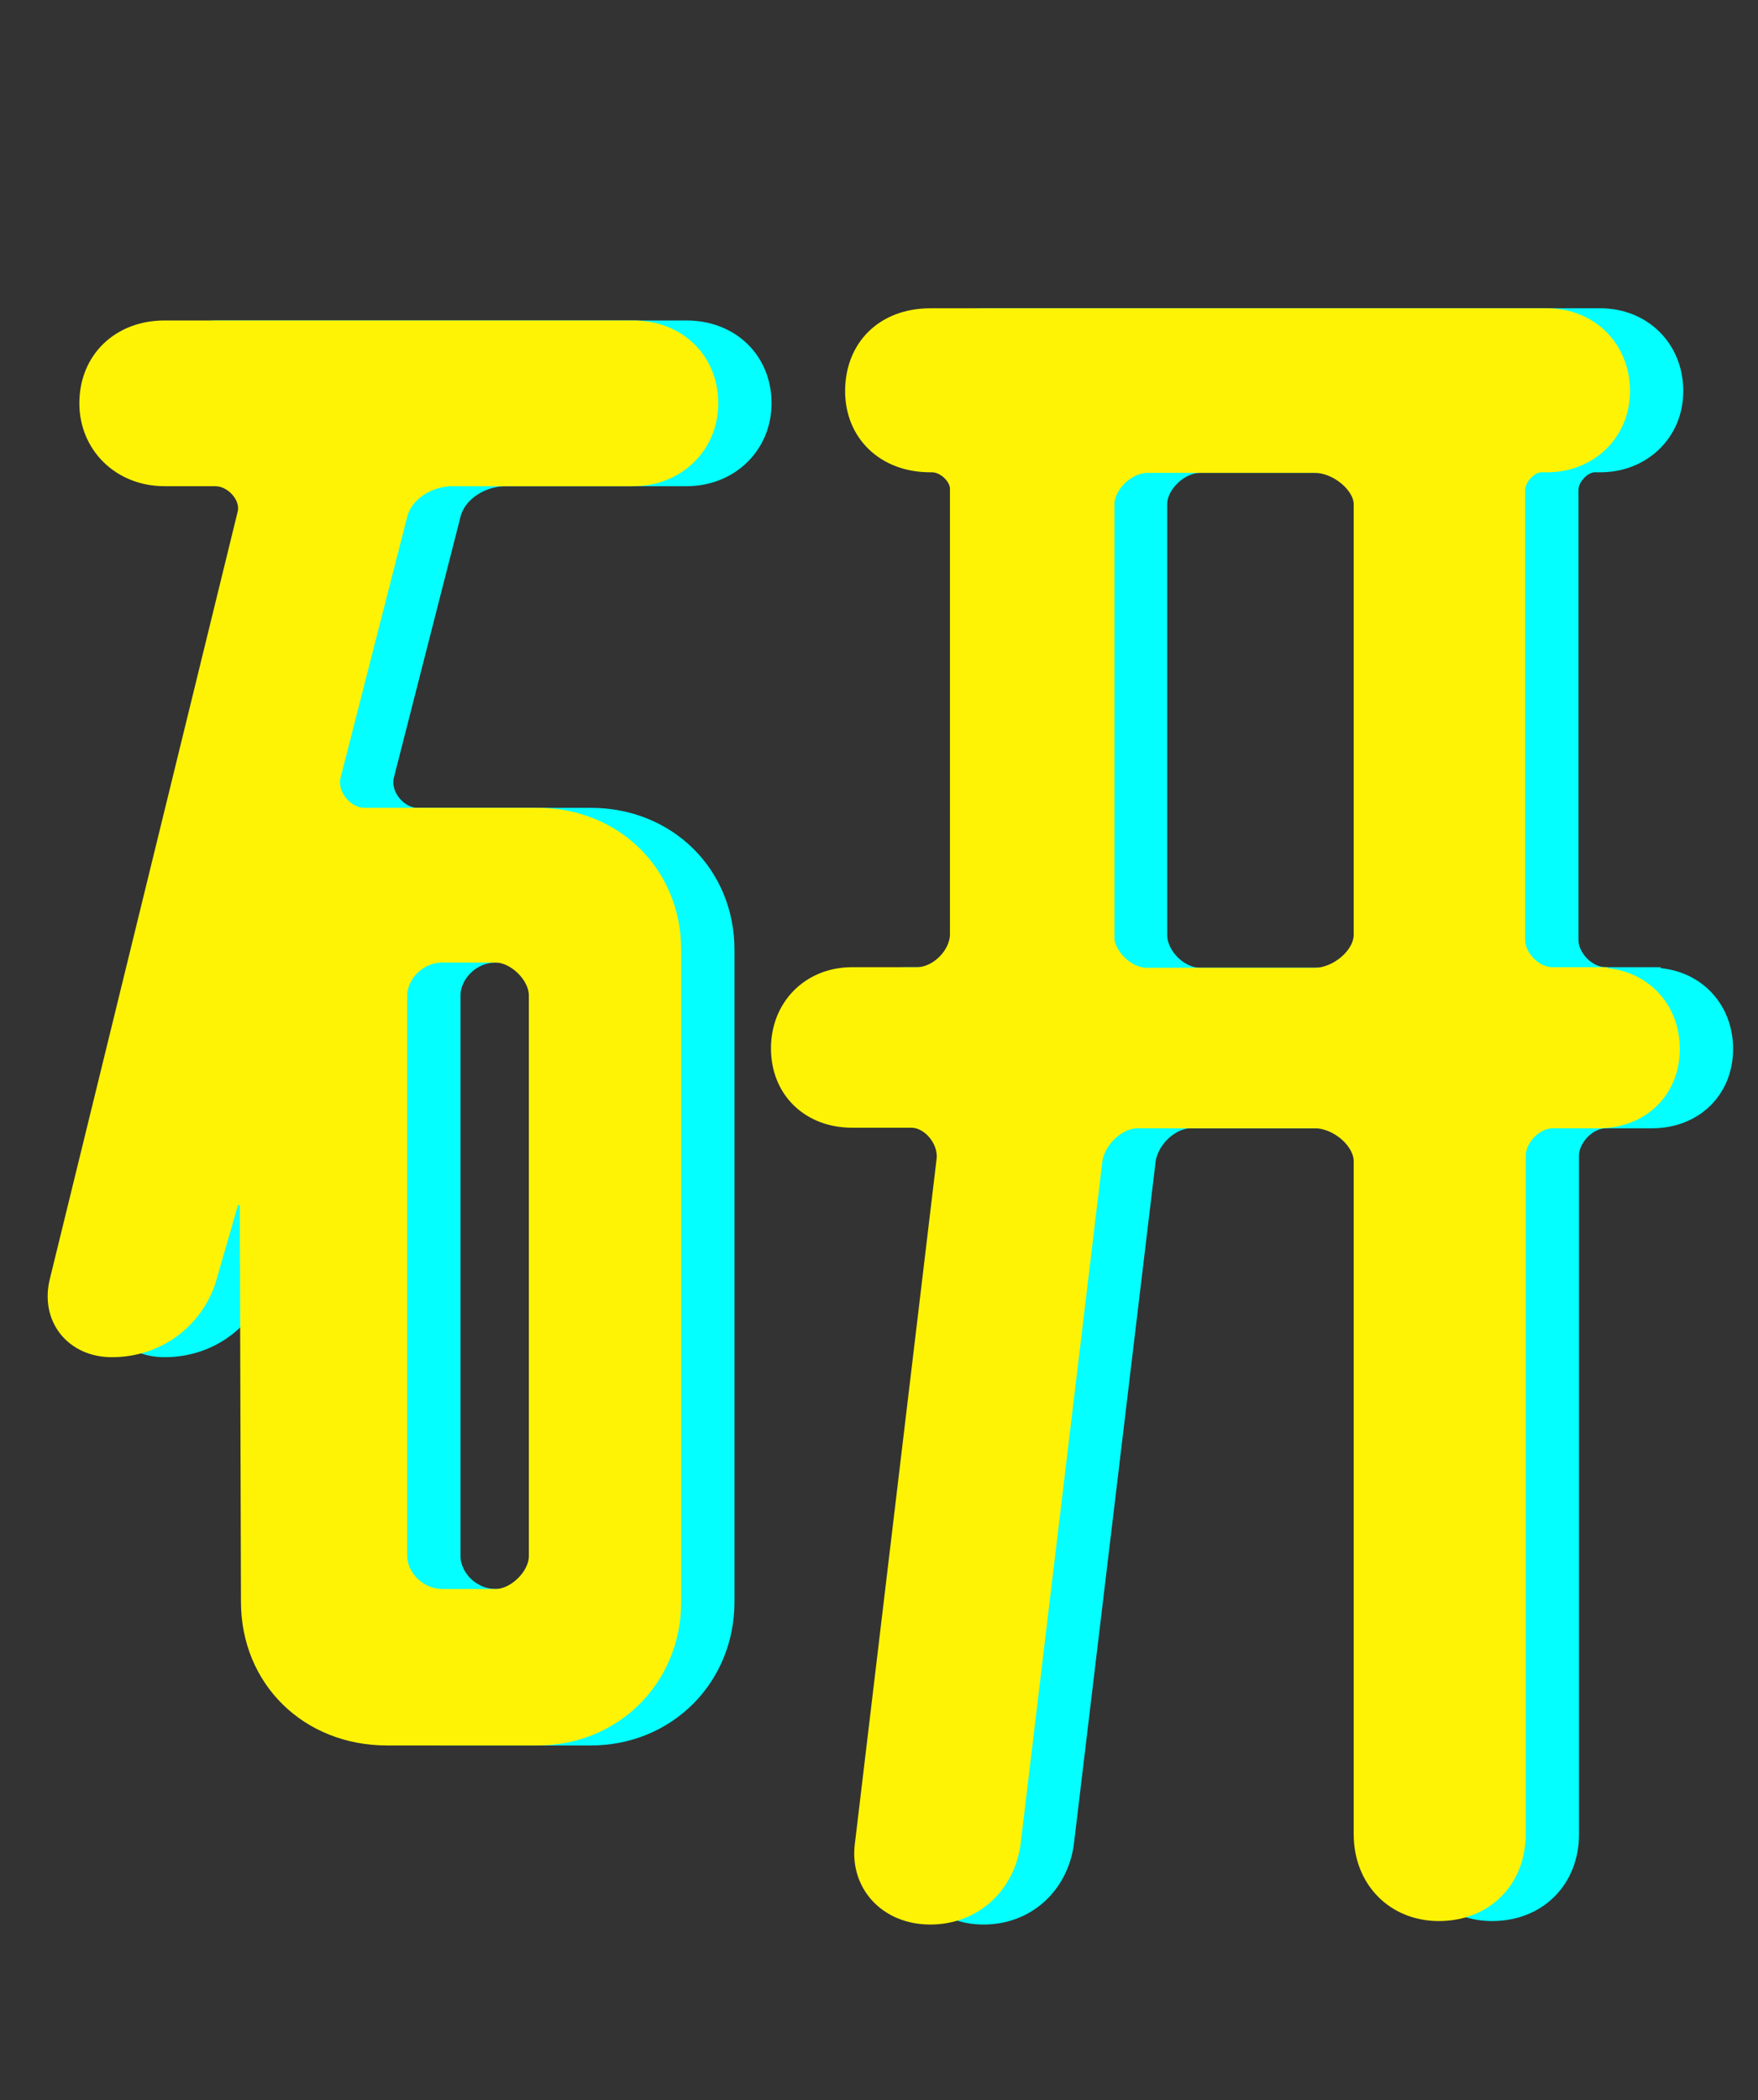
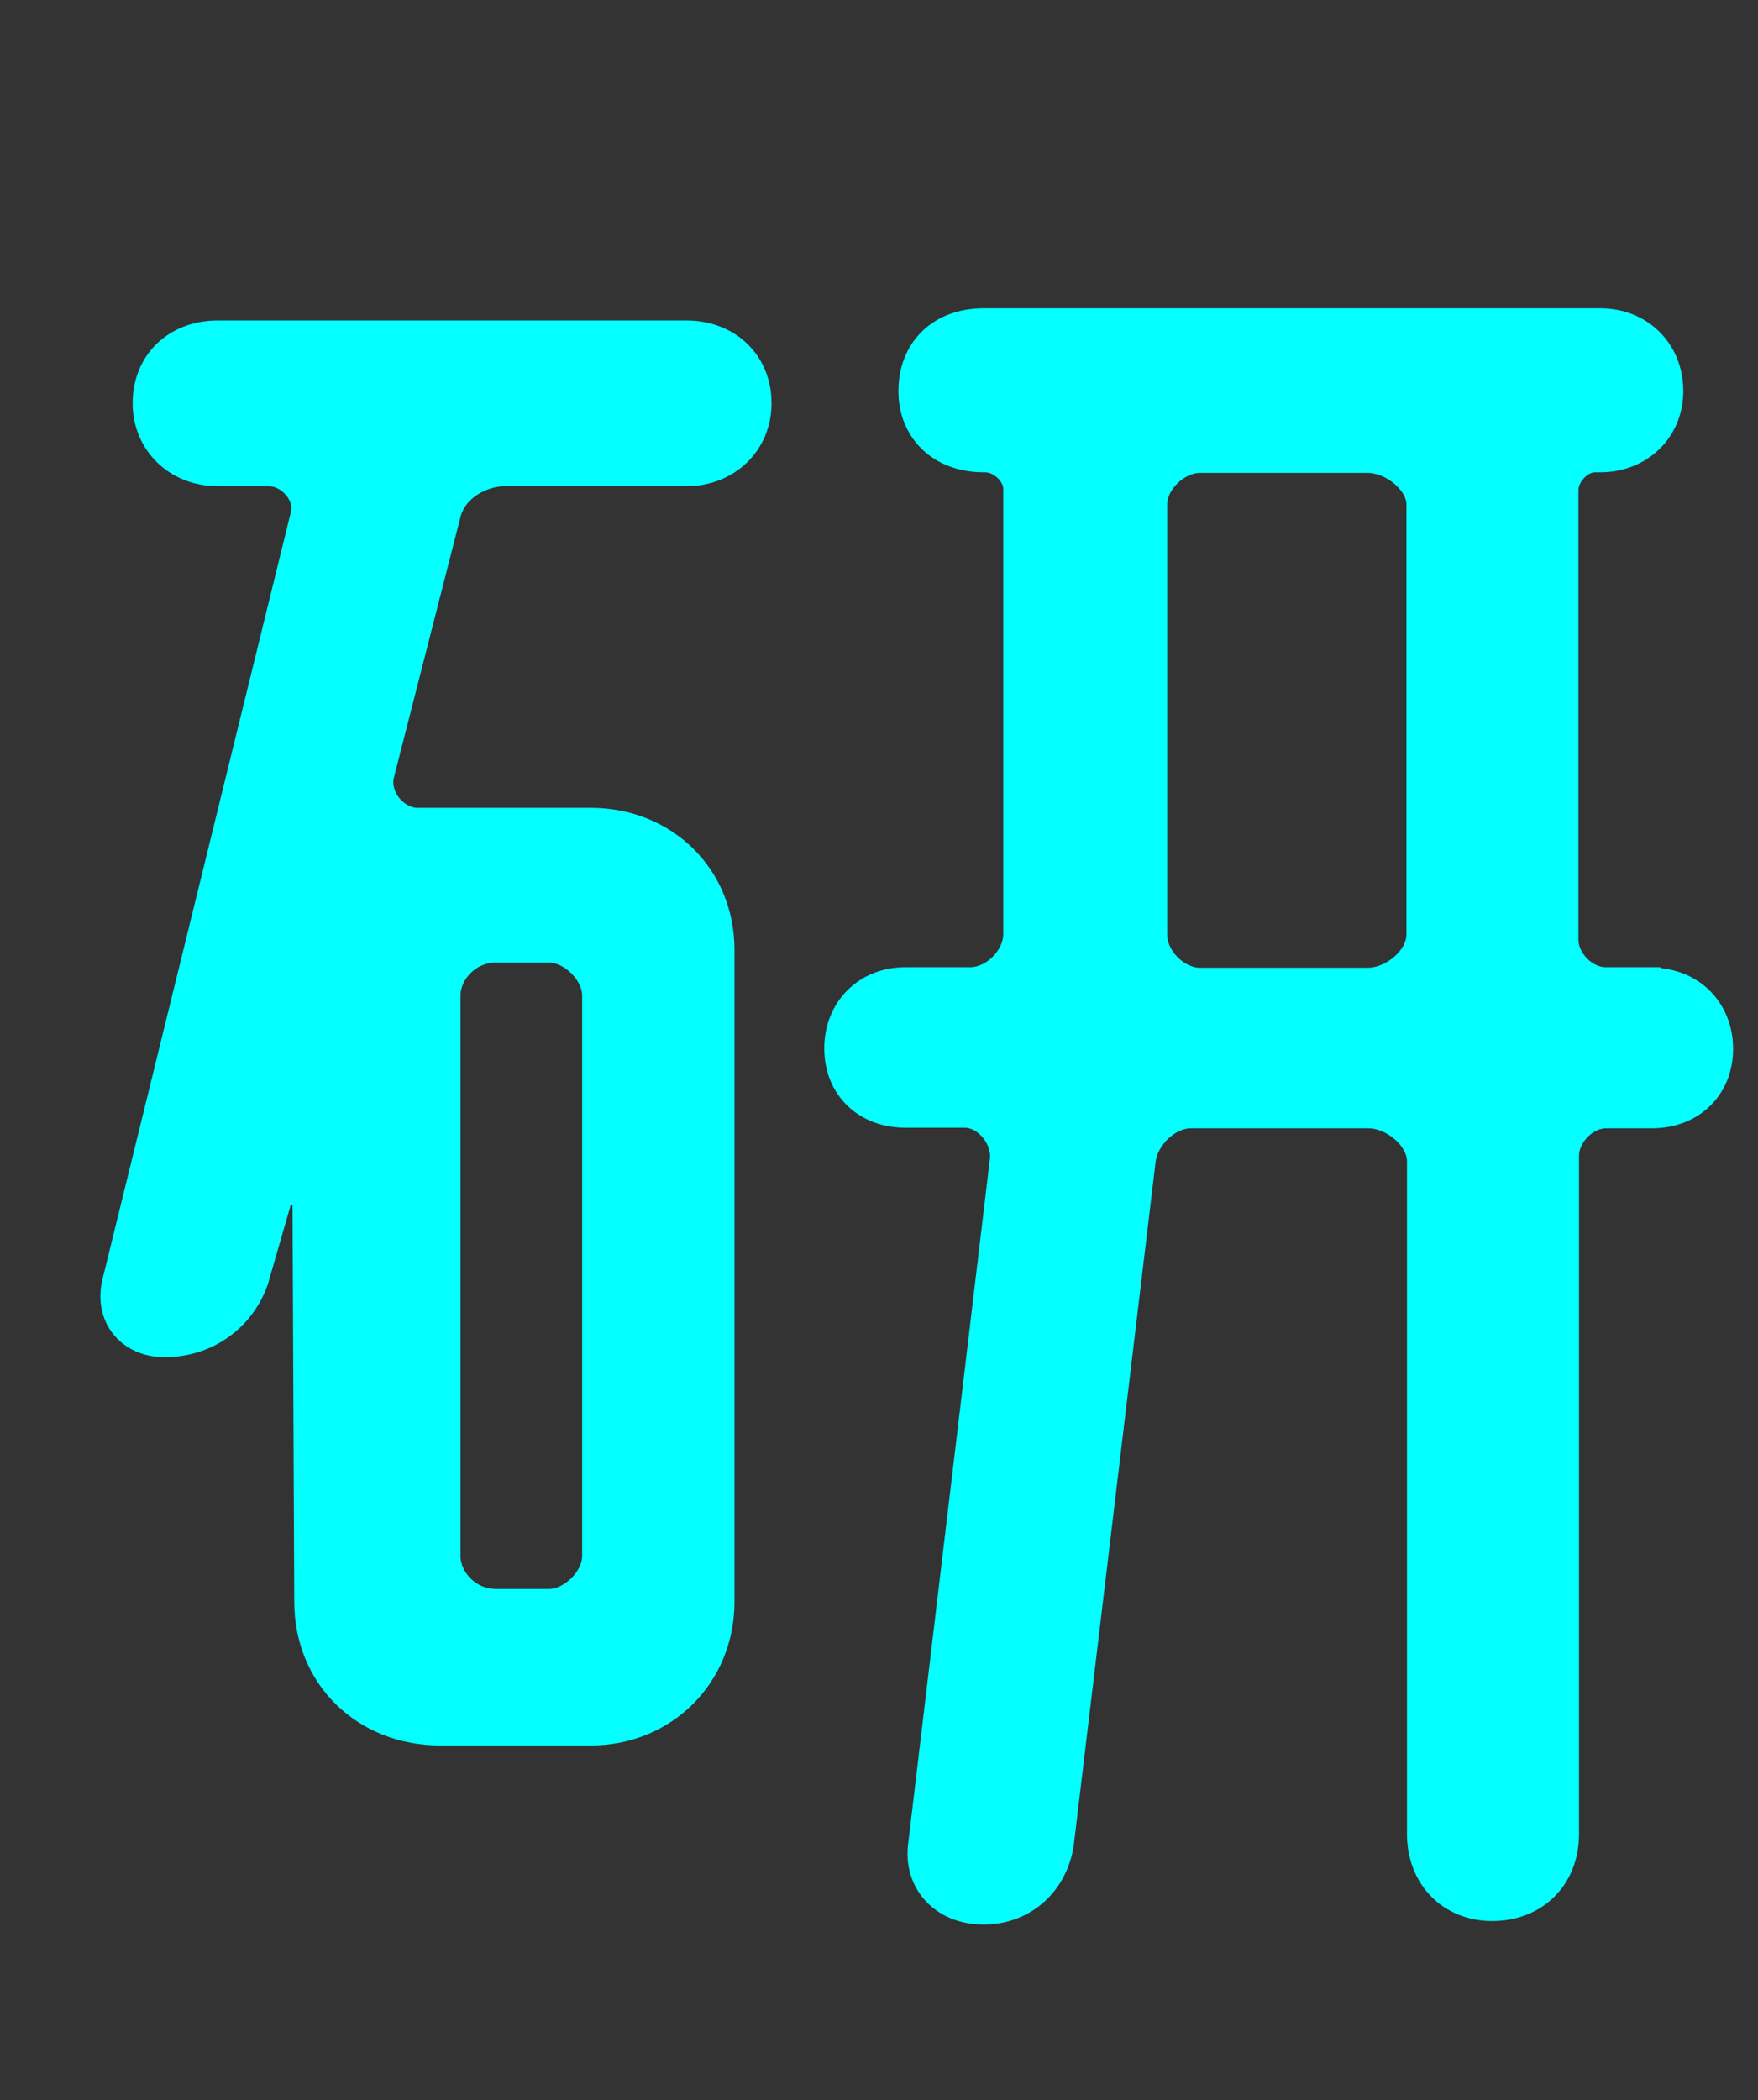
<svg xmlns="http://www.w3.org/2000/svg" version="1.1" id="圖層_1" x="0px" y="0px" viewBox="0 0 303.5 362.4" style="enable-background:new 0 0 303.5 362.4;" xml:space="preserve">
  <rect x="0" y="0" width="303.5" height="362.4" fill="#333333" stroke="none" />
  <style type="text/css">
	.st0{fill:#03FFFF;stroke:#03FFFF;stroke-width:3;stroke-miterlimit:10;}
	.st1{fill:#FEF305;stroke:#FEF305;stroke-width:3;stroke-miterlimit:10;}
</style>
  <path class="st0" d="M37.6,82.4c-7.6,0-13.2-5.6-13.2-12.8c0-7.6,5.6-12.8,13.2-12.8h80.9c7.6,0,13.2,5.3,13.2,12.8  c0,7.2-5.6,12.8-13.2,12.8H87.2c-3.6,0-8.2,2.3-9.2,6.6l-11.5,45c-0.7,3.3,2.3,6.9,5.6,6.9H102c13.2,0,23.3,9.9,23.3,23v112.5  c0,13.2-10.2,23.3-23.3,23.3h-26c-13.5,0-23.7-9.9-23.7-23.3L52,208c0-2-3-2-3.3-0.3l-3.9,13.5c-2.3,6.6-8.5,11.5-16.4,11.5  c-6.6,0-10.9-5.3-9.2-11.8L51.7,88.6c0.7-3-2.3-6.2-5.3-6.2H37.6z M85.6,164.6c-4.3,0-7.6,3.6-7.6,7.2v96.7c0,3.6,3.3,7.2,7.6,7.2  h9.2c3.3,0,7.2-3.6,7.2-7.2v-96.7c0-3.6-3.9-7.2-7.2-7.2H85.6z M285.2,168.5c7.2,0,12.5,5.3,12.5,12.5c0,7.2-5.3,12.2-12.5,12.2  h-7.9c-3.3,0-6.2,3.3-6.2,6.2v117.1c0,7.9-5.6,13.5-13.5,13.5c-7.6,0-13.2-5.6-13.2-13.5V200.4c0-3.6-4.3-7.2-8.2-7.2h-30.6  c-3.6,0-7.2,3.6-7.6,7.2l-14.1,117.7c-1,7.2-6.6,12.5-14.1,12.5c-7.6,0-12.5-5.6-11.5-12.5l14.1-118.1c0.3-3.3-2.6-6.9-5.9-6.9  h-10.2c-7.2,0-12.5-4.9-12.5-12.2c0-7.2,5.3-12.5,12.5-12.5h11.2c3.6,0,7.2-3.6,7.2-7.2V84.3c0-2-2.3-4.3-4.6-4.3h-0.3  c-7.9,0-13.2-5.3-13.2-12.5c0-7.6,5.3-12.8,13.2-12.8h106.5c7.2,0,12.8,5.3,12.8,12.8c0,7.2-5.6,12.5-12.8,12.5h-1  c-2,0-4.3,2.3-4.3,4.6v77.6c0,3,3,6.2,6.2,6.2H285.2z M200,161.3c0,3.6,3.6,7.2,7.2,7.2h28.9c3.9,0,8.2-3.6,8.2-7.2V87  c0-3.3-4.3-6.9-8.2-6.9h-28.9c-3.6,0-7.2,3.6-7.2,6.9V161.3z" />
-   <path class="st1" d="M28.4,82.4c-7.6,0-13.2-5.6-13.2-12.8c0-7.6,5.6-12.8,13.2-12.8h80.9c7.6,0,13.2,5.3,13.2,12.8  c0,7.2-5.6,12.8-13.2,12.8H78c-3.6,0-8.2,2.3-9.2,6.6l-11.5,45c-0.7,3.3,2.3,6.9,5.6,6.9h29.9c13.2,0,23.3,9.9,23.3,23v112.5  c0,13.2-10.2,23.3-23.3,23.3h-26c-13.5,0-23.7-9.9-23.7-23.3L42.9,208c0-2-3-2-3.3-0.3l-3.9,13.5c-2.3,6.6-8.5,11.5-16.4,11.5  c-6.6,0-10.9-5.3-9.2-11.8L42.5,88.6c0.7-3-2.3-6.2-5.3-6.2H28.4z M76.4,164.6c-4.3,0-7.6,3.6-7.6,7.2v96.7c0,3.6,3.3,7.2,7.6,7.2  h9.2c3.3,0,7.2-3.6,7.2-7.2v-96.7c0-3.6-3.9-7.2-7.2-7.2H76.4z M276,168.5c7.2,0,12.5,5.3,12.5,12.5c0,7.2-5.3,12.2-12.5,12.2h-7.9  c-3.3,0-6.2,3.3-6.2,6.2v117.1c0,7.9-5.6,13.5-13.5,13.5c-7.6,0-13.2-5.6-13.2-13.5V200.4c0-3.6-4.3-7.2-8.2-7.2h-30.6  c-3.6,0-7.2,3.6-7.6,7.2l-14.1,117.7c-1,7.2-6.6,12.5-14.1,12.5s-12.5-5.6-11.5-12.5l14.1-118.1c0.3-3.3-2.6-6.9-5.9-6.9h-10.2  c-7.2,0-12.5-4.9-12.5-12.2c0-7.2,5.3-12.5,12.5-12.5h11.2c3.6,0,7.2-3.6,7.2-7.2V84.3c0-2-2.3-4.3-4.6-4.3h-0.3  c-7.9,0-13.2-5.3-13.2-12.5c0-7.6,5.3-12.8,13.2-12.8h106.5c7.2,0,12.8,5.3,12.8,12.8c0,7.2-5.6,12.5-12.8,12.5h-1  c-2,0-4.3,2.3-4.3,4.6v77.6c0,3,3,6.2,6.2,6.2H276z M190.8,161.3c0,3.6,3.6,7.2,7.2,7.2H227c3.9,0,8.2-3.6,8.2-7.2V87  c0-3.3-4.3-6.9-8.2-6.9h-28.9c-3.6,0-7.2,3.6-7.2,6.9V161.3z" />
</svg>